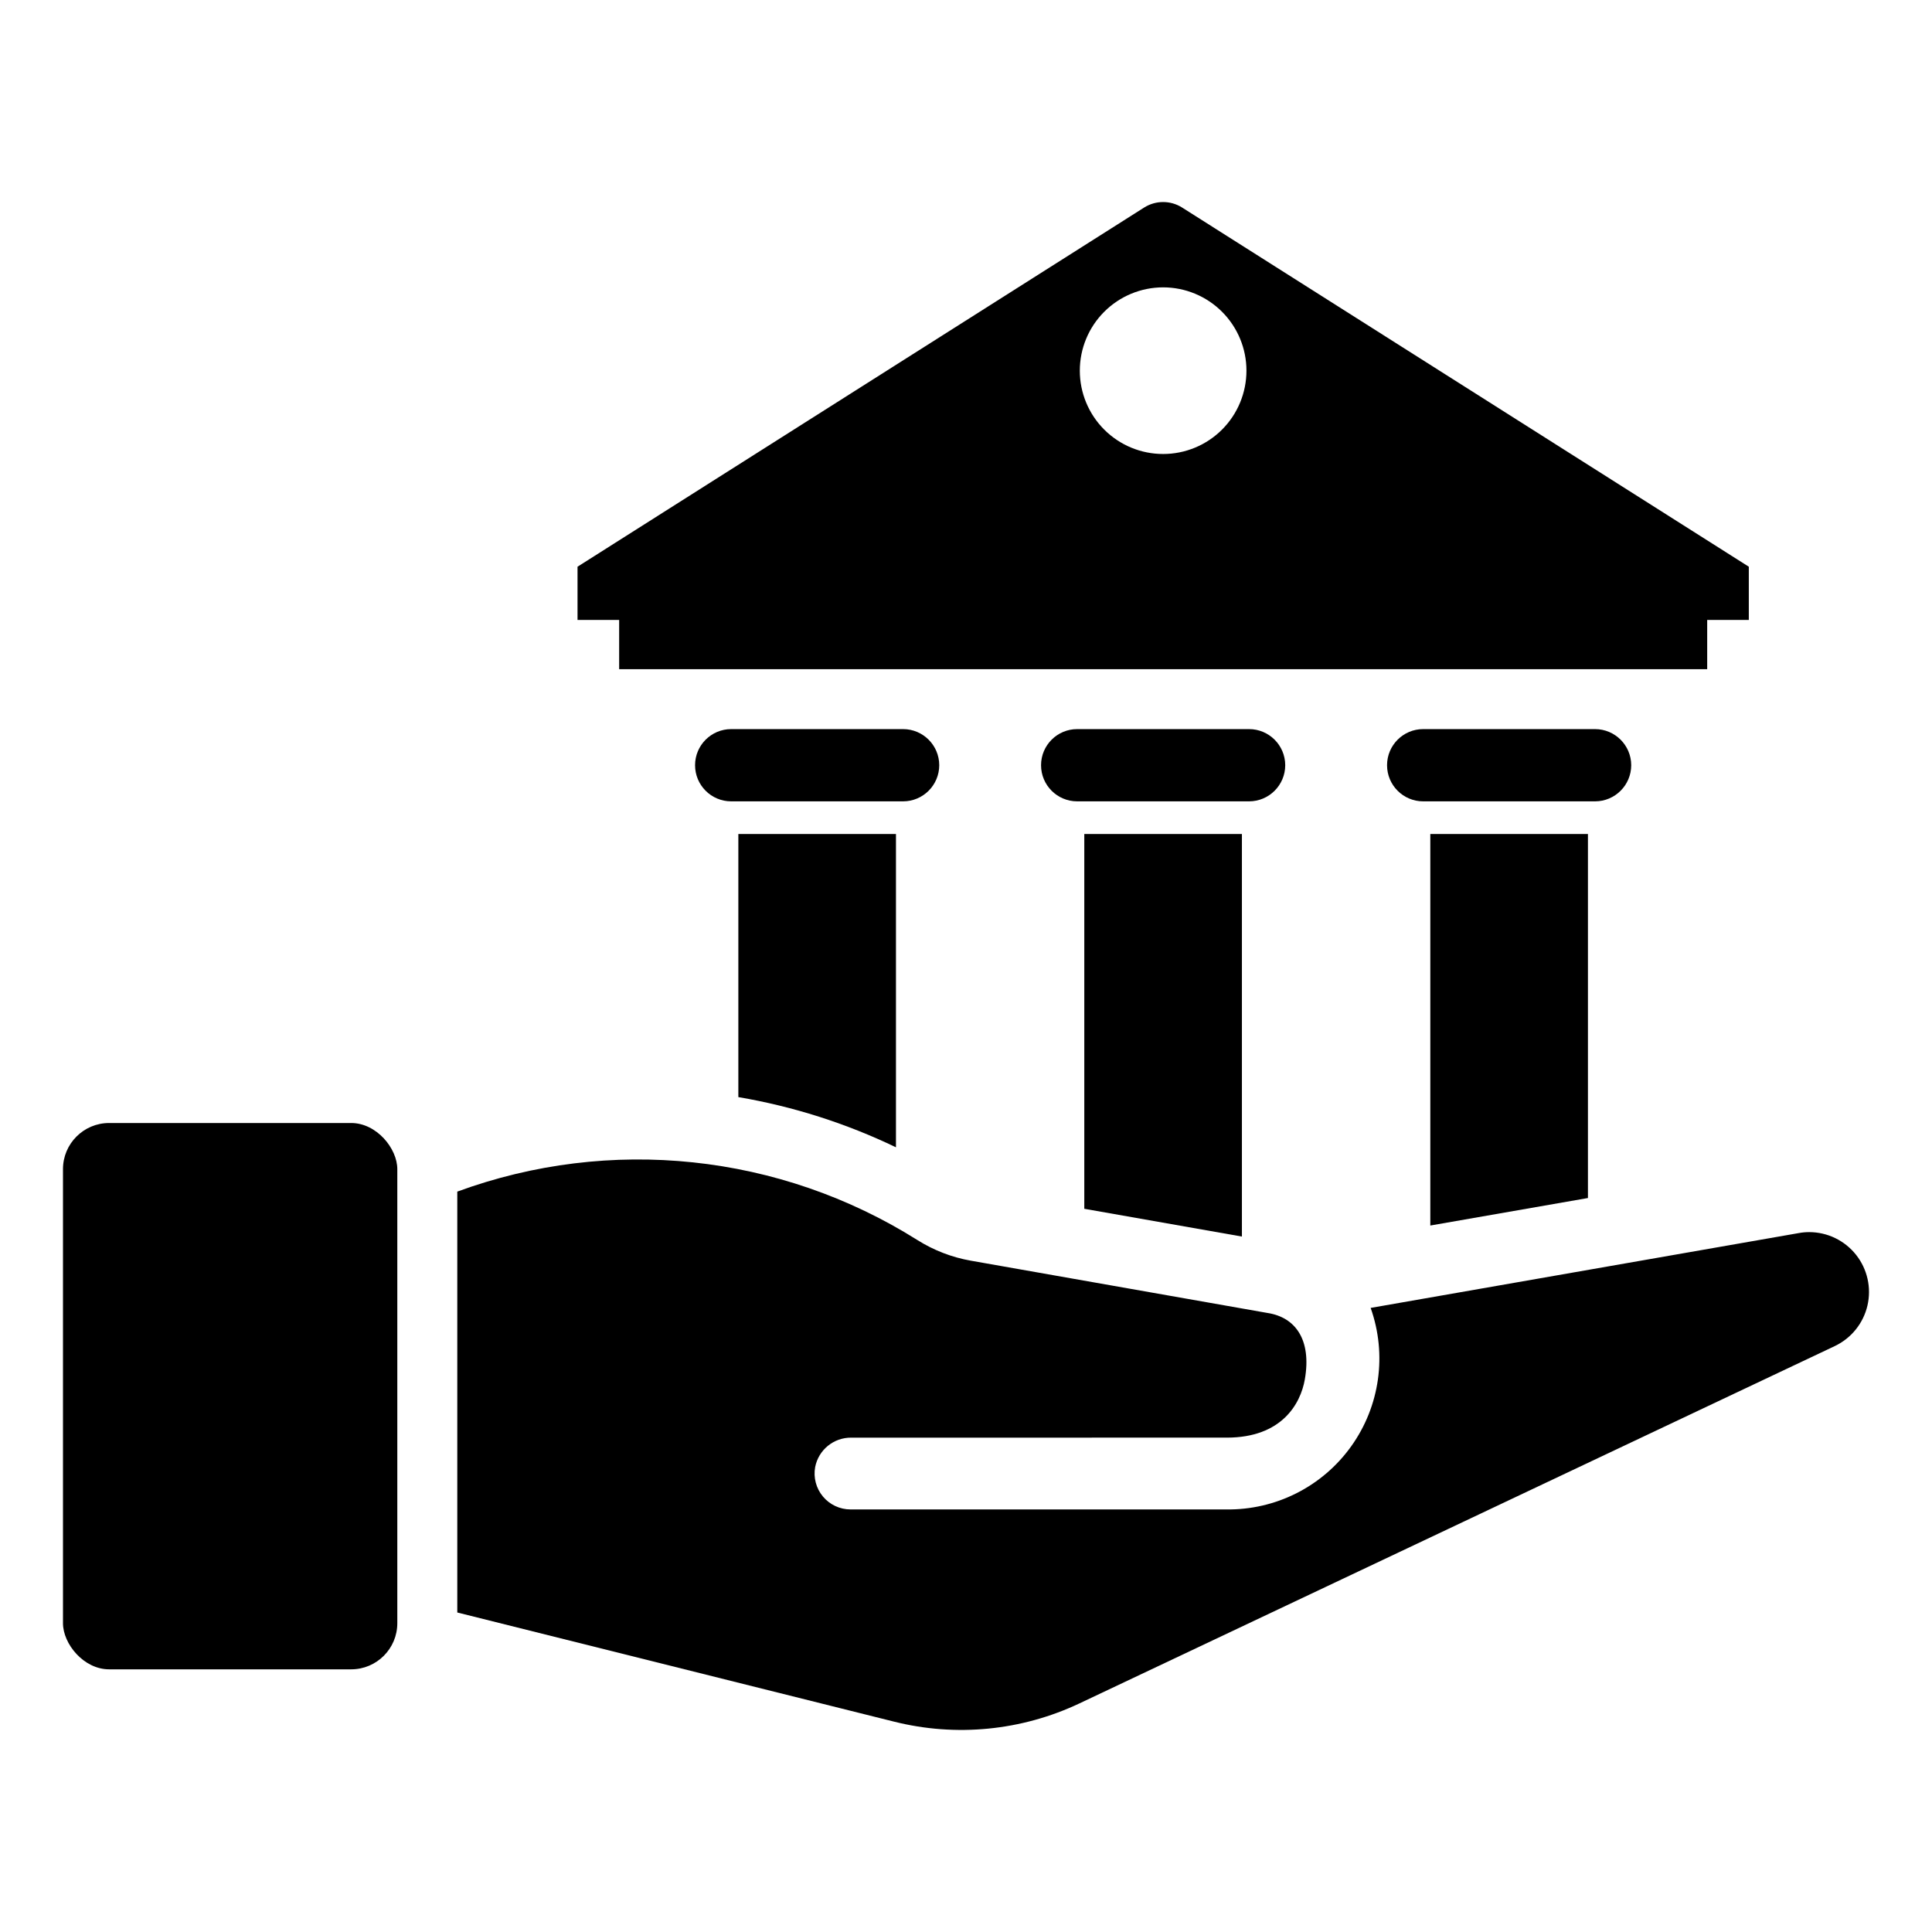
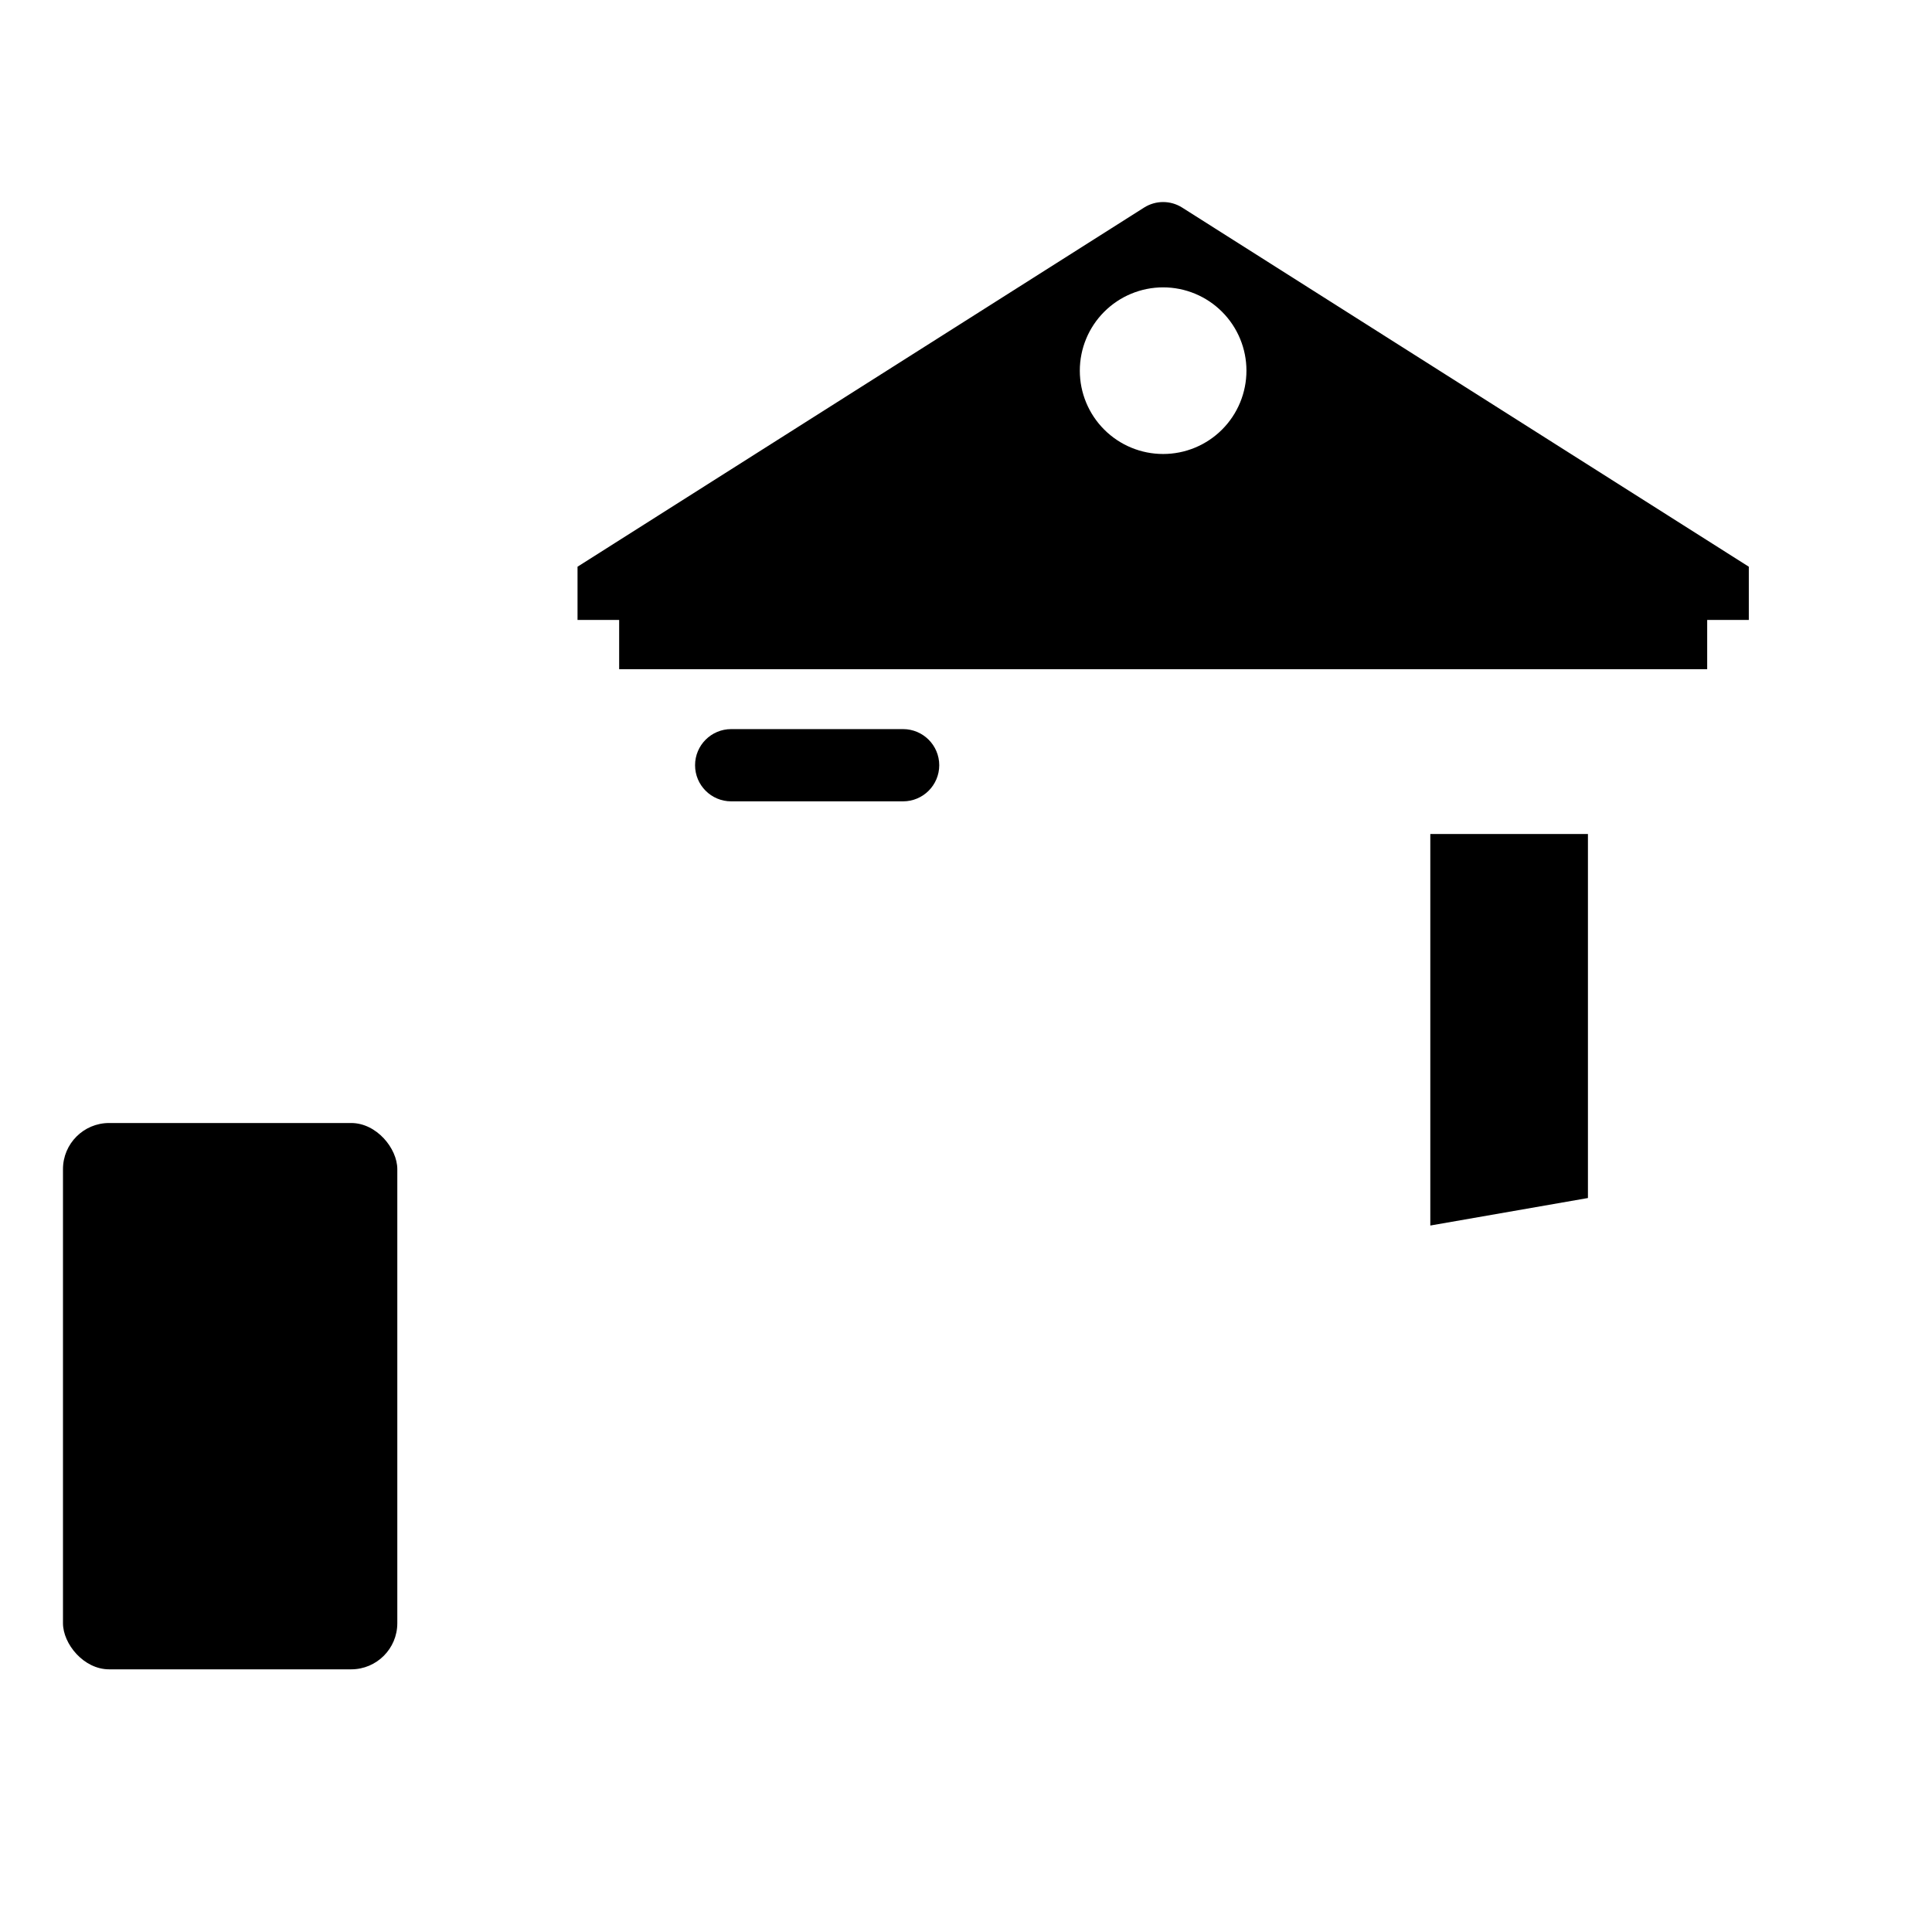
<svg xmlns="http://www.w3.org/2000/svg" fill="#000000" width="800px" height="800px" version="1.1" viewBox="144 144 512 512">
  <g>
-     <path d="m630.25 500.72-200.17 94.691c-15.332 7.258-32.711 8.969-49.164 4.836l-115.73-28.918v-111.54c40.434-14.844 85.465-10.105 121.92 12.828 4.324 2.727 9.141 4.59 14.176 5.477l78.664 13.863c7.356 1.148 11.676 7.086 9.848 17.59-1.137 6.516-6.137 15.414-20.617 15.441l-99.559 0.004c-4.656-0.059-8.691 3.215-9.59 7.785-0.508 2.777 0.242 5.637 2.051 7.809 1.805 2.168 4.484 3.426 7.309 3.43h99.566c13.102 0.191 25.469-6.047 33.102-16.695 7.637-10.648 9.57-24.363 5.18-36.711l113.5-19.84c0.902-0.164 1.824-0.246 2.742-0.246 4.836 0.012 9.398 2.227 12.398 6.016 3 3.793 4.109 8.742 3.016 13.449-1.098 4.707-4.281 8.656-8.645 10.73z" />
    <path d="m172.92 441.61h64.141c6.754 0 12.23 6.754 12.23 12.23v120.32c0 6.754-5.477 12.23-12.23 12.23h-64.141c-6.754 0-12.23-6.754-12.23-12.23v-120.32c0-6.754 5.477-12.23 12.23-12.23z" />
-     <path d="m576.29 346.79c-0.008 5.285-4.289 9.566-9.574 9.574h-45.562c-5.285 0-9.57-4.285-9.57-9.574 0-5.285 4.285-9.57 9.57-9.57h45.562c5.285 0.008 9.566 4.289 9.574 9.57z" />
-     <path d="m484.6 346.79c-0.012 5.285-4.289 9.566-9.574 9.574h-45.562c-5.289 0-9.574-4.285-9.574-9.574 0-5.285 4.285-9.57 9.574-9.57h45.562c5.285 0.008 9.562 4.289 9.574 9.57z" />
    <path d="m392.91 346.79c-0.008 5.285-4.289 9.566-9.574 9.574h-45.562c-5.289 0-9.574-4.285-9.574-9.574 0-5.285 4.285-9.57 9.574-9.57h45.562c5.285 0.008 9.566 4.289 9.574 9.57z" />
-     <path d="m381.44 365.02v83.027c-13.234-6.363-27.293-10.84-41.77-13.305v-69.723z" />
    <path d="m564.82 365.02v96.469l-41.773 7.289v-103.76z" />
-     <path d="m473.12 365.02v106.68l-41.77-7.359v-99.32z" />
    <path d="m457.27 199c-3.074-1.941-6.984-1.941-10.059 0l-150.16 95.184v14.113h11.031v13.051h288.34v-13.051h11.031v-14.113zm-5.023 65.312c-5.856 0.004-11.473-2.324-15.613-6.461-4.144-4.141-6.473-9.758-6.473-15.613s2.324-11.473 6.465-15.613c4.137-4.141 9.754-6.469 15.609-6.473 5.856 0 11.473 2.324 15.613 6.465 4.144 4.141 6.473 9.754 6.473 15.609 0 5.859-2.324 11.473-6.465 15.617-4.141 4.141-9.754 6.469-15.609 6.469z" />
  </g>
</svg>